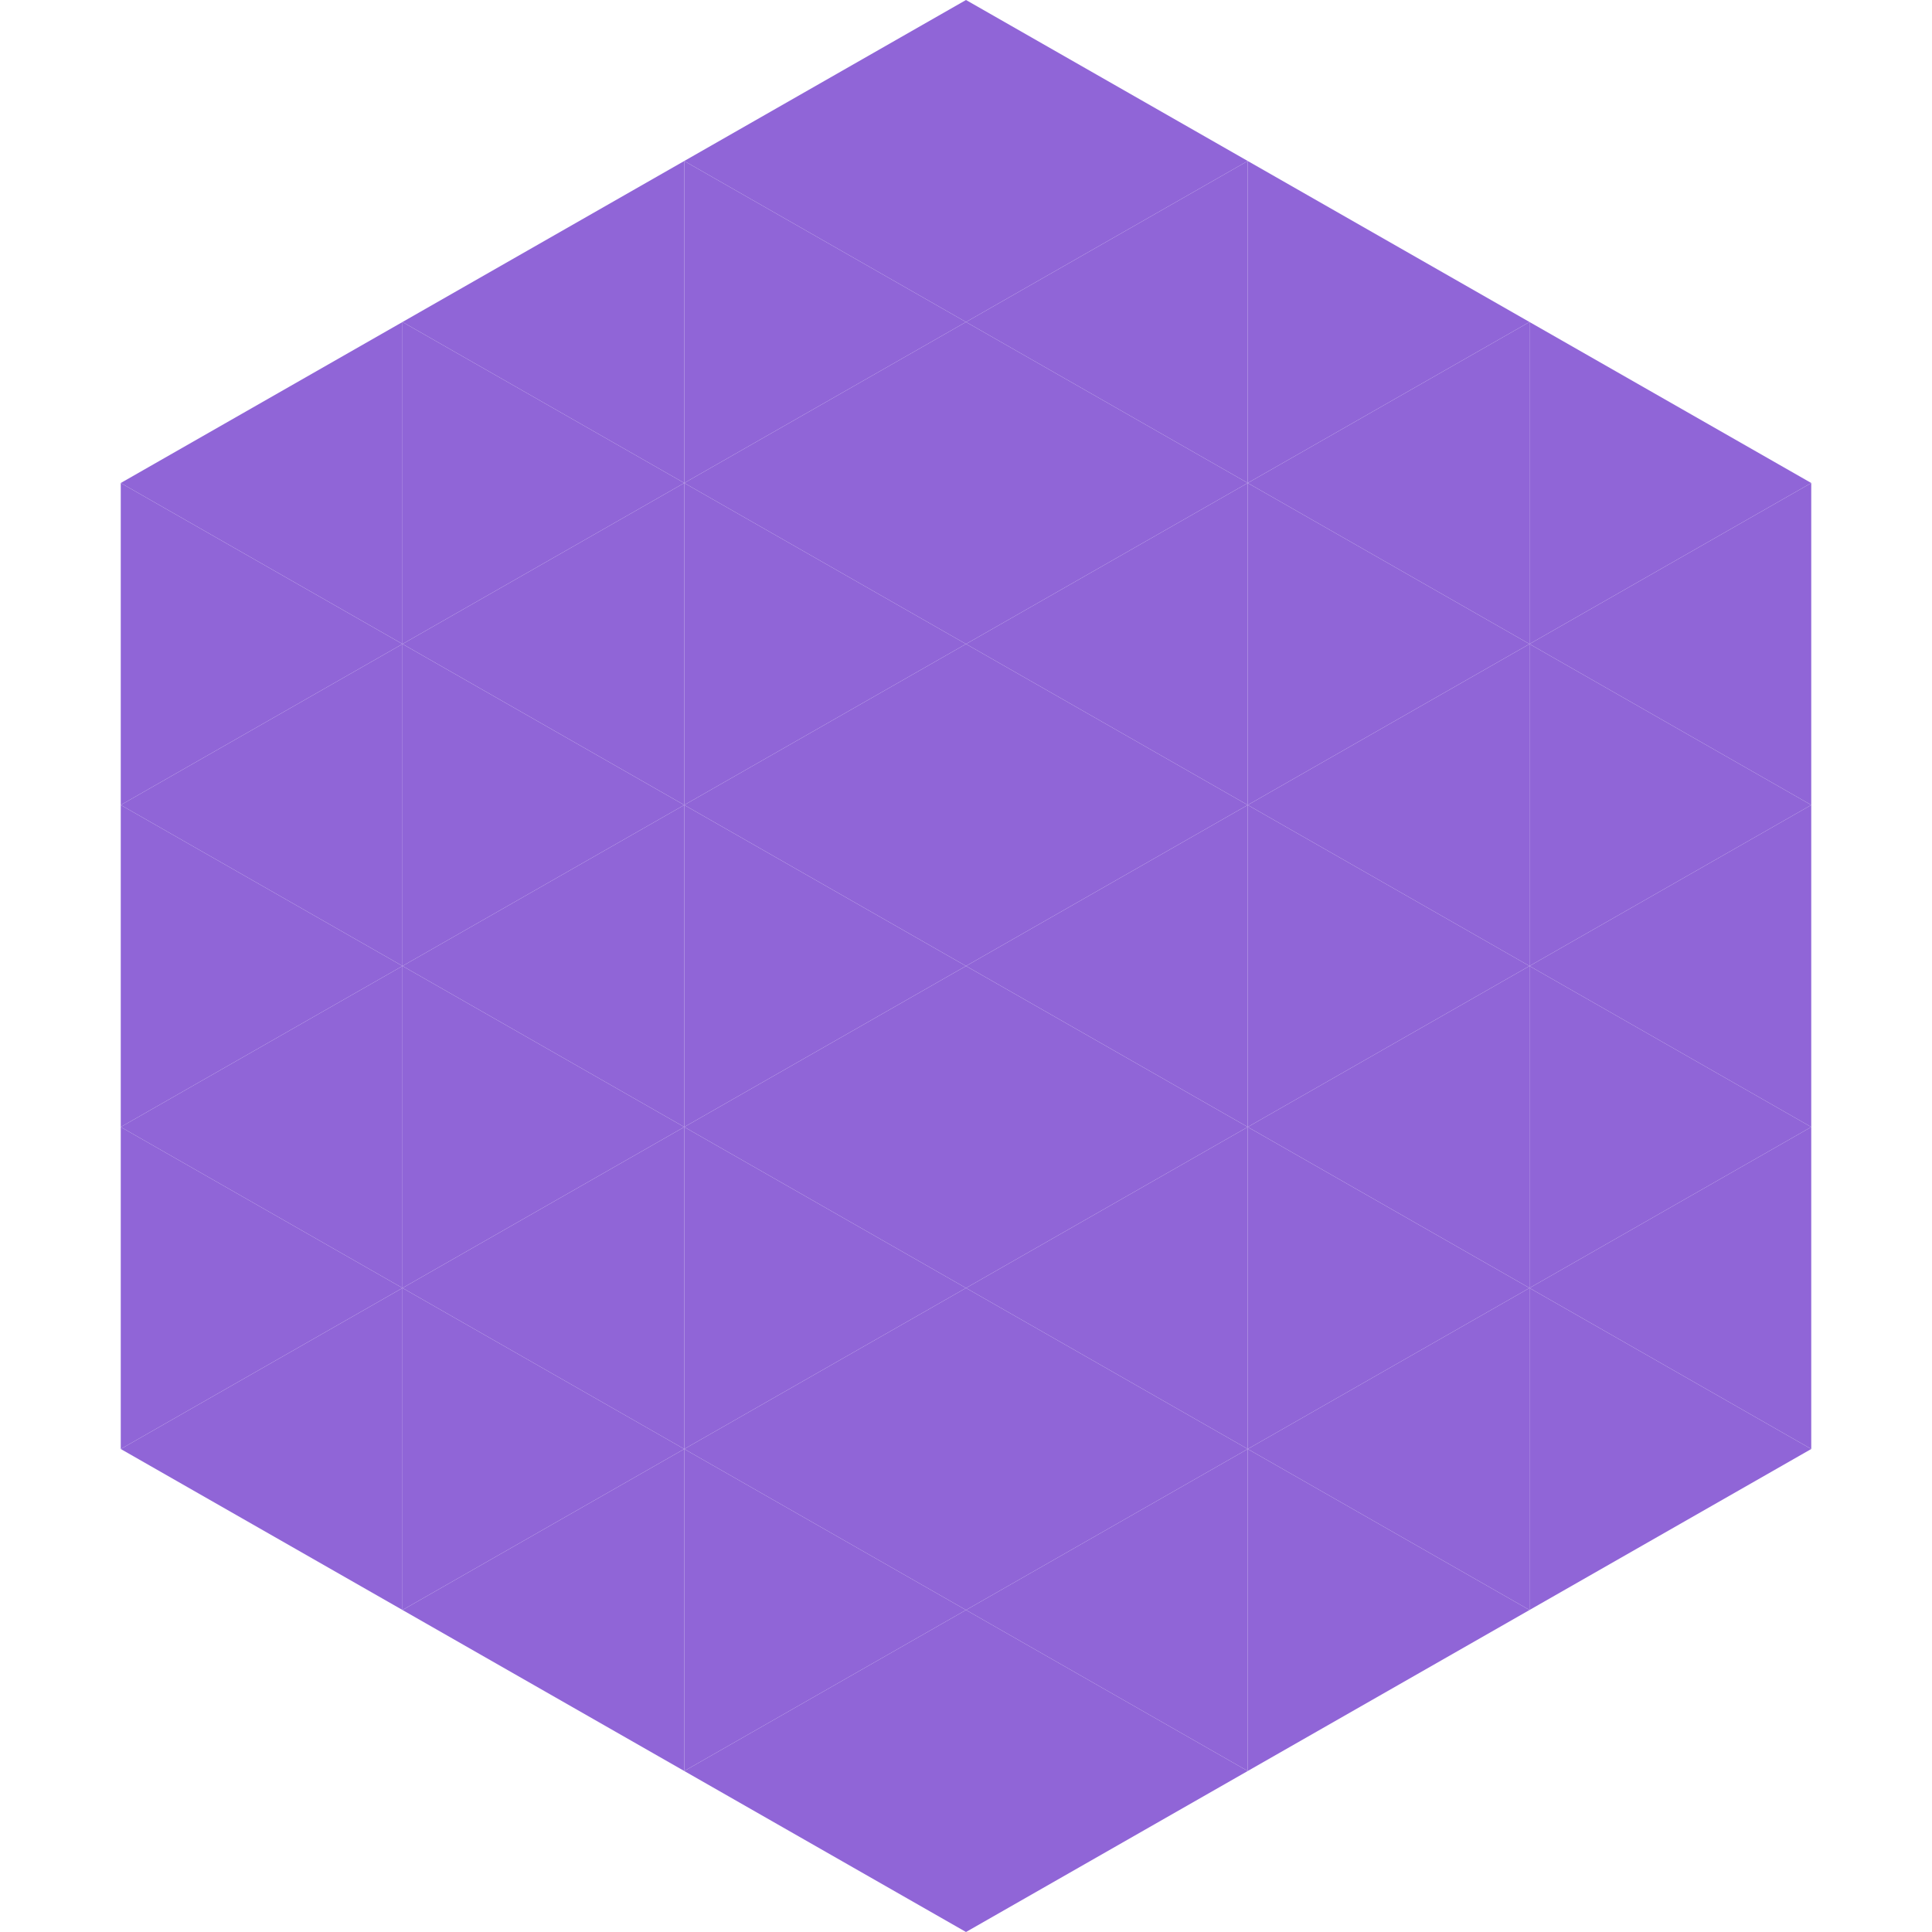
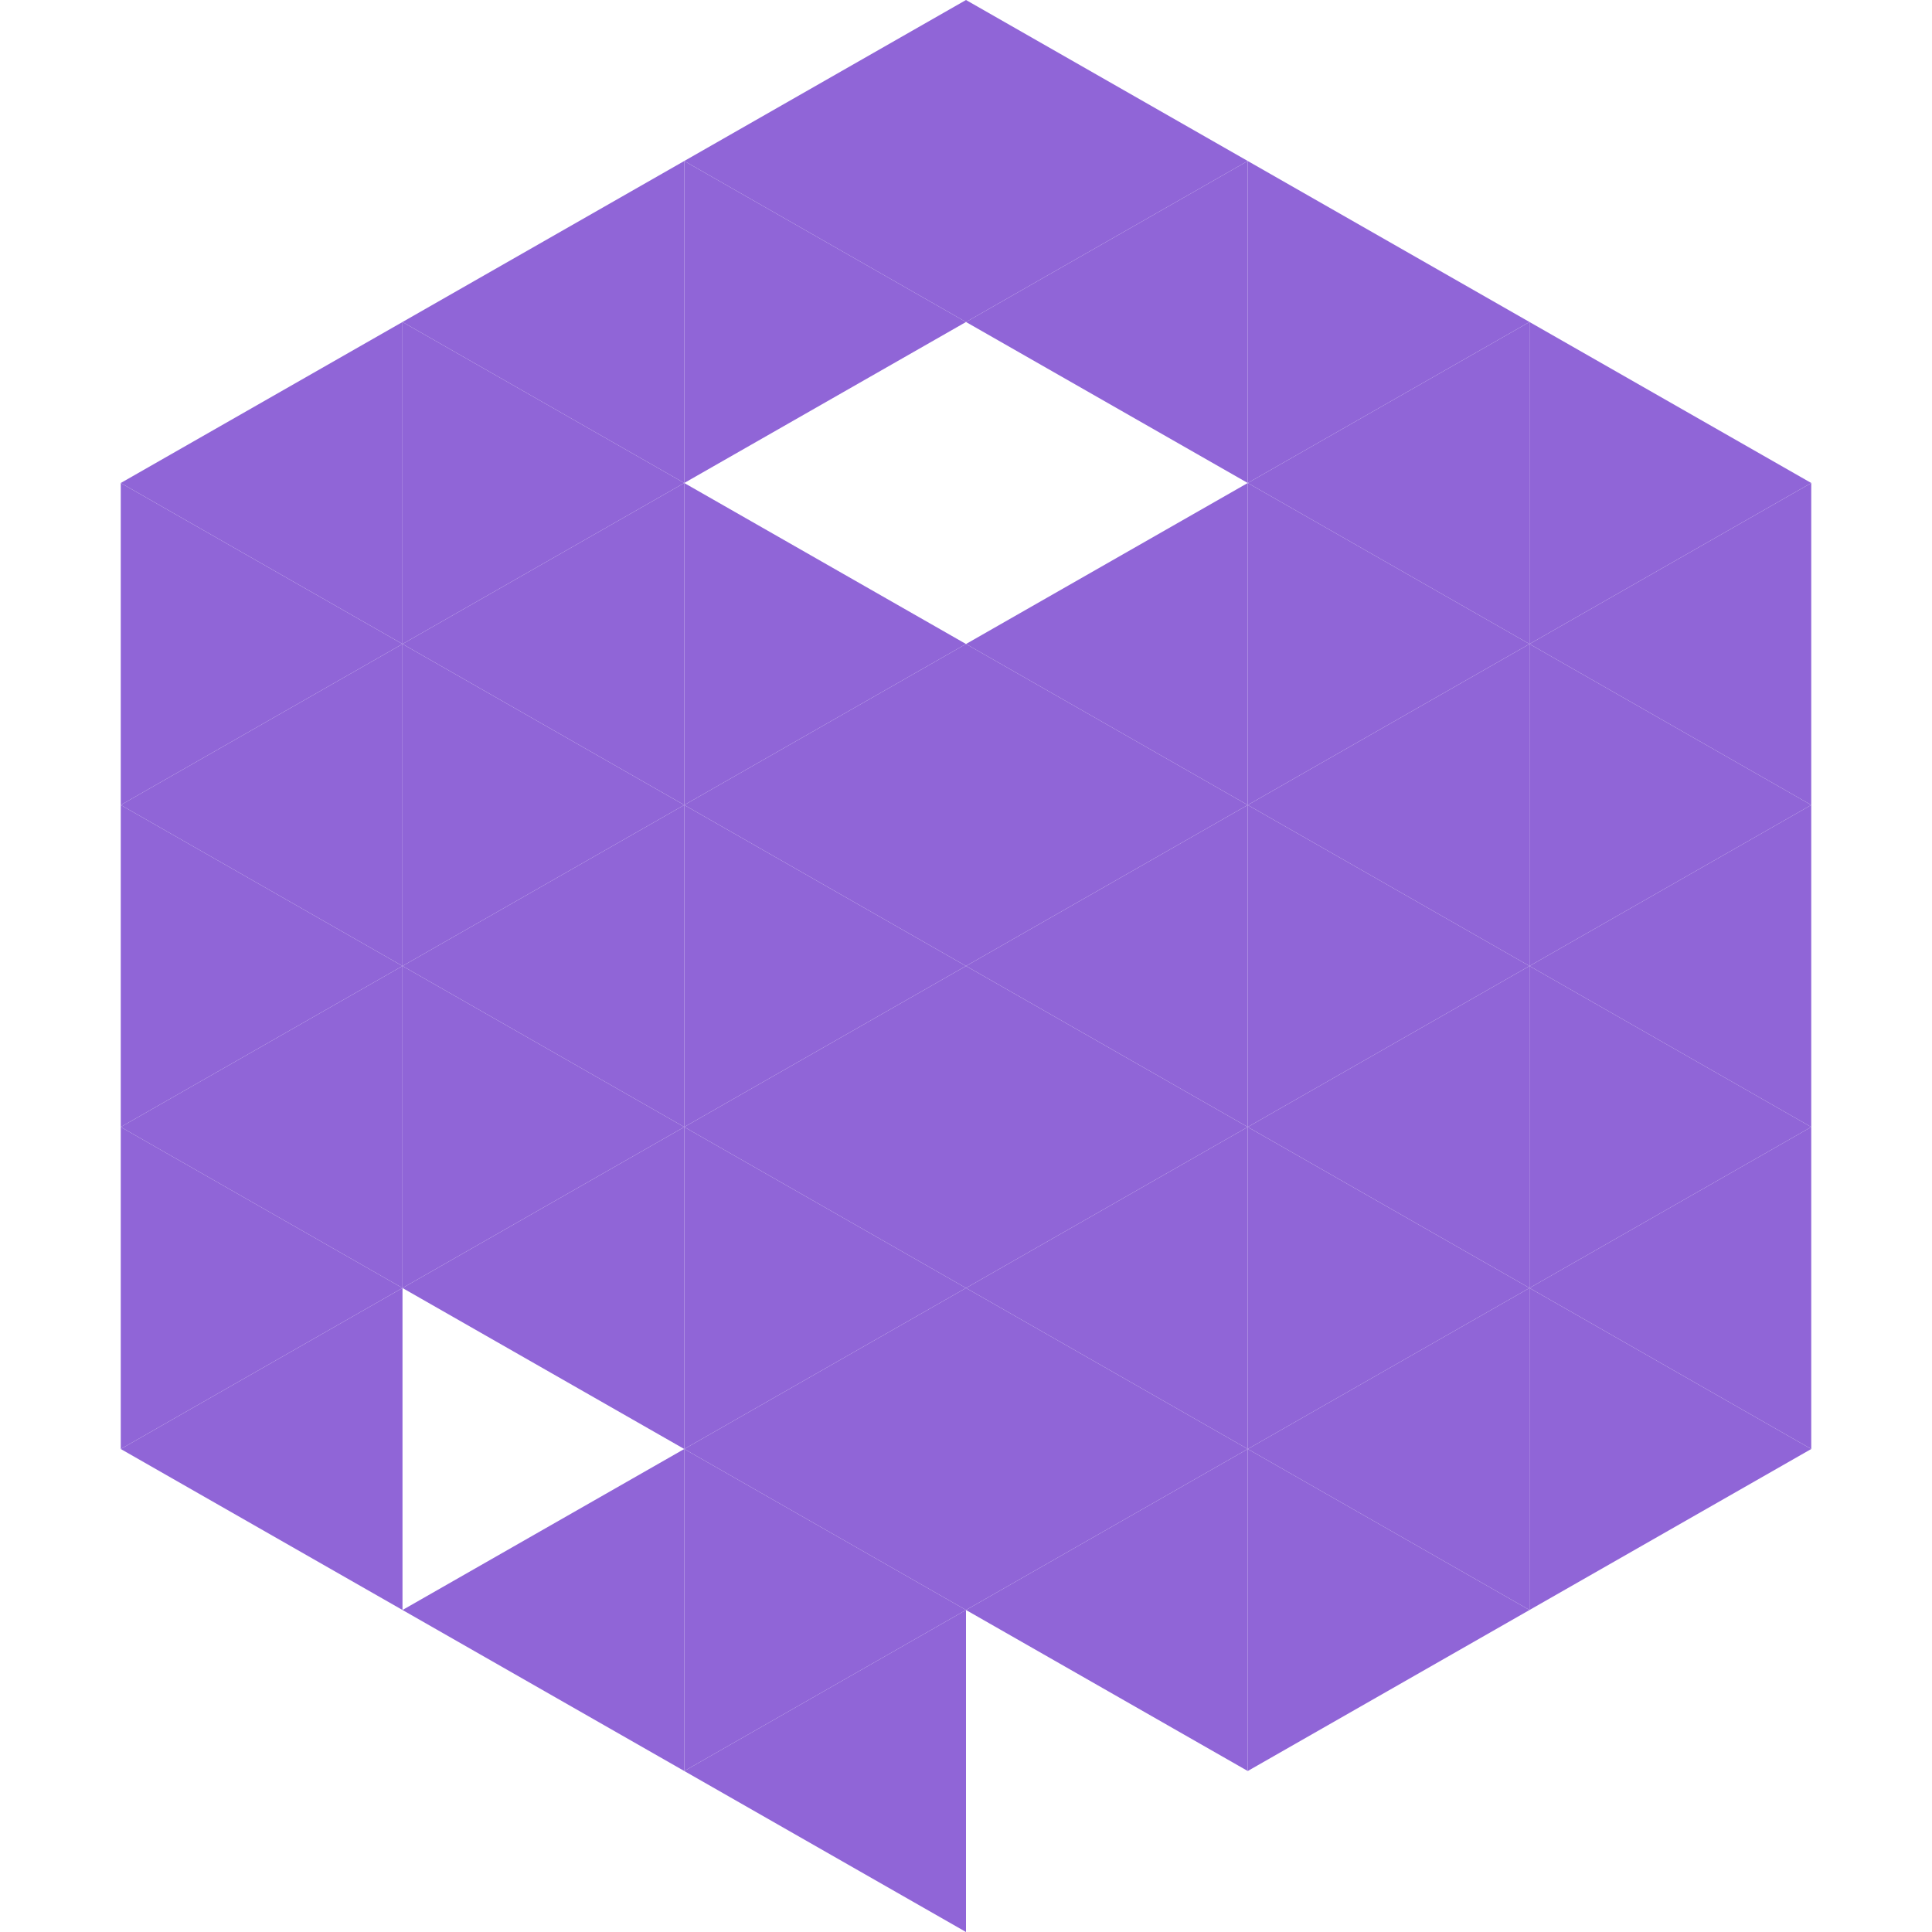
<svg xmlns="http://www.w3.org/2000/svg" width="240" height="240">
  <polygon points="50,40 15,60 50,80" style="fill:rgb(144,101,215)" />
  <polygon points="190,40 225,60 190,80" style="fill:rgb(144,101,215)" />
  <polygon points="15,60 50,80 15,100" style="fill:rgb(144,101,215)" />
  <polygon points="225,60 190,80 225,100" style="fill:rgb(144,101,215)" />
  <polygon points="50,80 15,100 50,120" style="fill:rgb(144,101,215)" />
  <polygon points="190,80 225,100 190,120" style="fill:rgb(144,101,215)" />
  <polygon points="15,100 50,120 15,140" style="fill:rgb(144,101,215)" />
  <polygon points="225,100 190,120 225,140" style="fill:rgb(144,101,215)" />
  <polygon points="50,120 15,140 50,160" style="fill:rgb(144,101,215)" />
  <polygon points="190,120 225,140 190,160" style="fill:rgb(144,101,215)" />
  <polygon points="15,140 50,160 15,180" style="fill:rgb(144,101,215)" />
  <polygon points="225,140 190,160 225,180" style="fill:rgb(144,101,215)" />
  <polygon points="50,160 15,180 50,200" style="fill:rgb(144,101,215)" />
  <polygon points="190,160 225,180 190,200" style="fill:rgb(144,101,215)" />
  <polygon points="15,180 50,200 15,220" style="fill:rgb(255,255,255); fill-opacity:0" />
  <polygon points="225,180 190,200 225,220" style="fill:rgb(255,255,255); fill-opacity:0" />
  <polygon points="50,0 85,20 50,40" style="fill:rgb(255,255,255); fill-opacity:0" />
  <polygon points="190,0 155,20 190,40" style="fill:rgb(255,255,255); fill-opacity:0" />
  <polygon points="85,20 50,40 85,60" style="fill:rgb(144,101,215)" />
  <polygon points="155,20 190,40 155,60" style="fill:rgb(144,101,215)" />
  <polygon points="50,40 85,60 50,80" style="fill:rgb(144,101,215)" />
  <polygon points="190,40 155,60 190,80" style="fill:rgb(144,101,215)" />
  <polygon points="85,60 50,80 85,100" style="fill:rgb(144,101,215)" />
  <polygon points="155,60 190,80 155,100" style="fill:rgb(144,101,215)" />
  <polygon points="50,80 85,100 50,120" style="fill:rgb(144,101,215)" />
  <polygon points="190,80 155,100 190,120" style="fill:rgb(144,101,215)" />
  <polygon points="85,100 50,120 85,140" style="fill:rgb(144,101,215)" />
  <polygon points="155,100 190,120 155,140" style="fill:rgb(144,101,215)" />
  <polygon points="50,120 85,140 50,160" style="fill:rgb(144,101,215)" />
  <polygon points="190,120 155,140 190,160" style="fill:rgb(144,101,215)" />
  <polygon points="85,140 50,160 85,180" style="fill:rgb(144,101,215)" />
  <polygon points="155,140 190,160 155,180" style="fill:rgb(144,101,215)" />
-   <polygon points="50,160 85,180 50,200" style="fill:rgb(144,101,215)" />
  <polygon points="190,160 155,180 190,200" style="fill:rgb(144,101,215)" />
  <polygon points="85,180 50,200 85,220" style="fill:rgb(144,101,215)" />
  <polygon points="155,180 190,200 155,220" style="fill:rgb(144,101,215)" />
  <polygon points="120,0 85,20 120,40" style="fill:rgb(144,101,215)" />
  <polygon points="120,0 155,20 120,40" style="fill:rgb(144,101,215)" />
  <polygon points="85,20 120,40 85,60" style="fill:rgb(144,101,215)" />
  <polygon points="155,20 120,40 155,60" style="fill:rgb(144,101,215)" />
-   <polygon points="120,40 85,60 120,80" style="fill:rgb(144,101,215)" />
-   <polygon points="120,40 155,60 120,80" style="fill:rgb(144,101,215)" />
  <polygon points="85,60 120,80 85,100" style="fill:rgb(144,101,215)" />
  <polygon points="155,60 120,80 155,100" style="fill:rgb(144,101,215)" />
  <polygon points="120,80 85,100 120,120" style="fill:rgb(144,101,215)" />
  <polygon points="120,80 155,100 120,120" style="fill:rgb(144,101,215)" />
  <polygon points="85,100 120,120 85,140" style="fill:rgb(144,101,215)" />
  <polygon points="155,100 120,120 155,140" style="fill:rgb(144,101,215)" />
  <polygon points="120,120 85,140 120,160" style="fill:rgb(144,101,215)" />
  <polygon points="120,120 155,140 120,160" style="fill:rgb(144,101,215)" />
  <polygon points="85,140 120,160 85,180" style="fill:rgb(144,101,215)" />
  <polygon points="155,140 120,160 155,180" style="fill:rgb(144,101,215)" />
  <polygon points="120,160 85,180 120,200" style="fill:rgb(144,101,215)" />
  <polygon points="120,160 155,180 120,200" style="fill:rgb(144,101,215)" />
  <polygon points="85,180 120,200 85,220" style="fill:rgb(144,101,215)" />
  <polygon points="155,180 120,200 155,220" style="fill:rgb(144,101,215)" />
  <polygon points="120,200 85,220 120,240" style="fill:rgb(144,101,215)" />
-   <polygon points="120,200 155,220 120,240" style="fill:rgb(144,101,215)" />
-   <polygon points="85,220 120,240 85,260" style="fill:rgb(255,255,255); fill-opacity:0" />
  <polygon points="155,220 120,240 155,260" style="fill:rgb(255,255,255); fill-opacity:0" />
</svg>